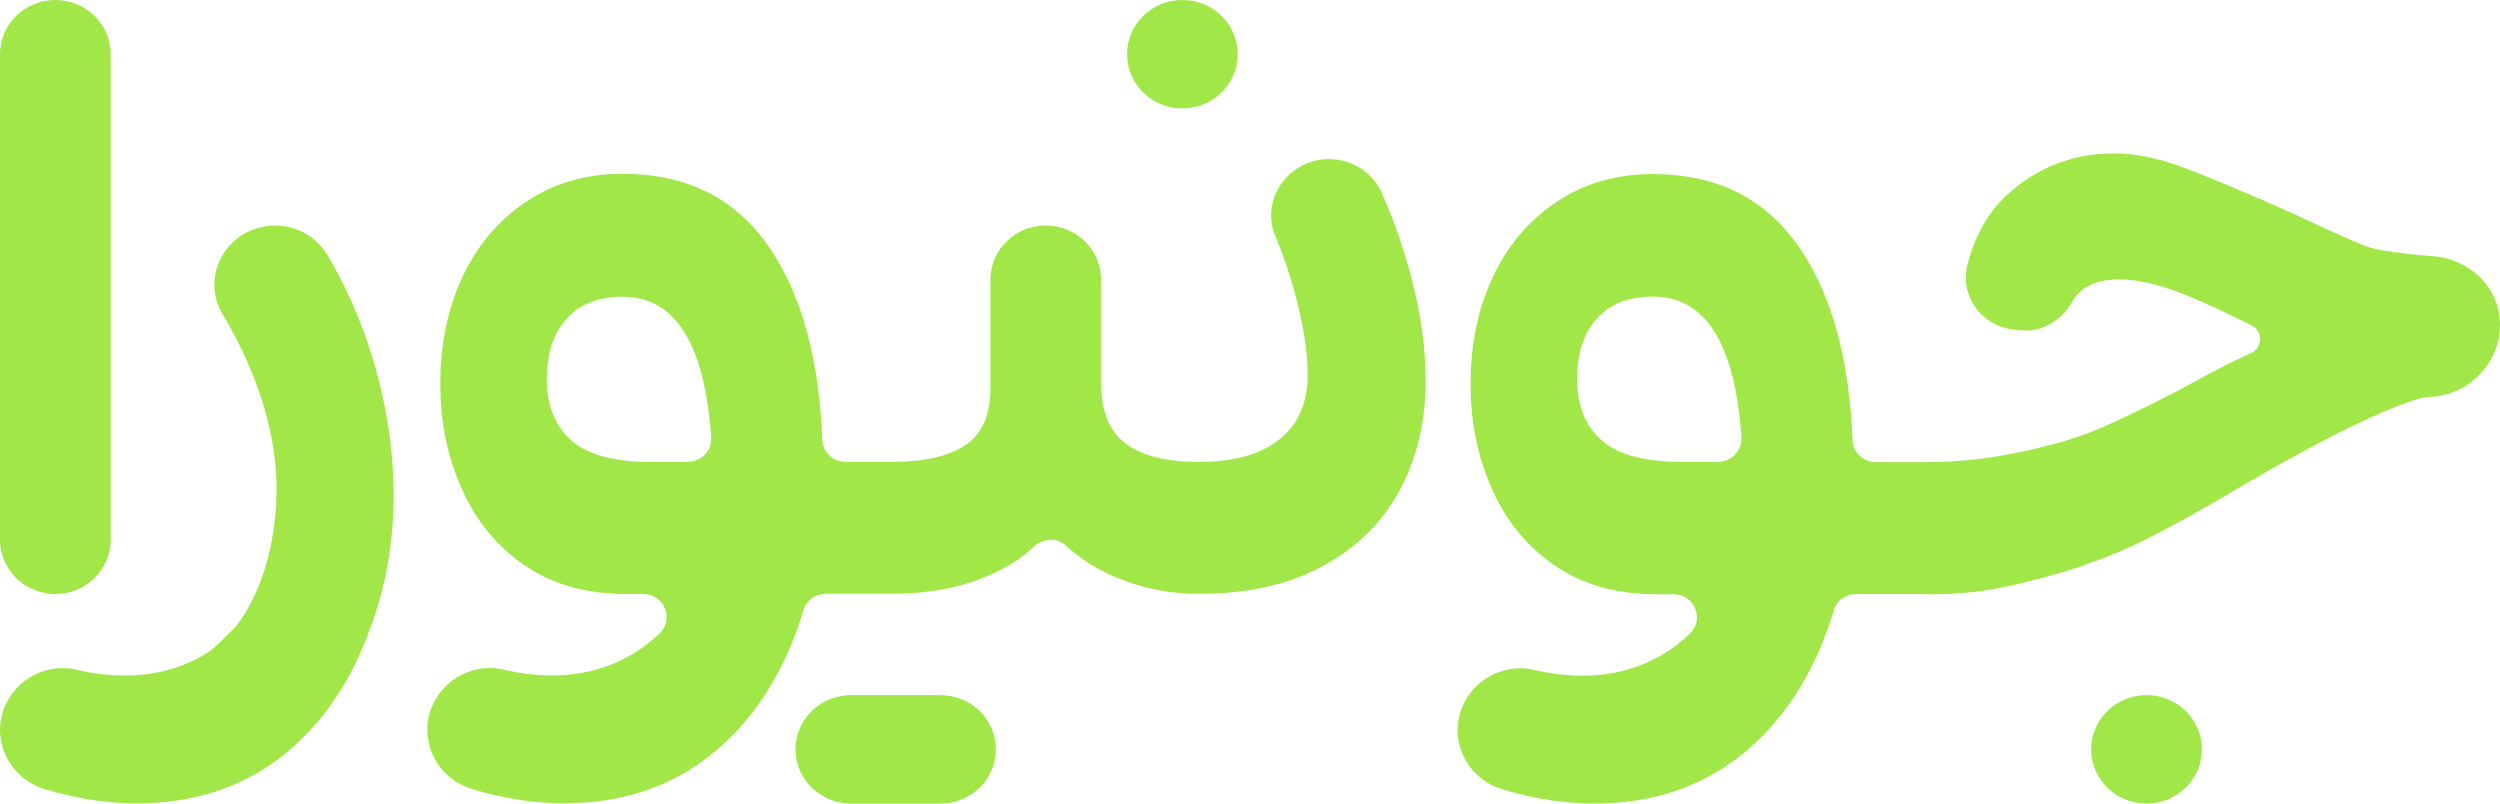
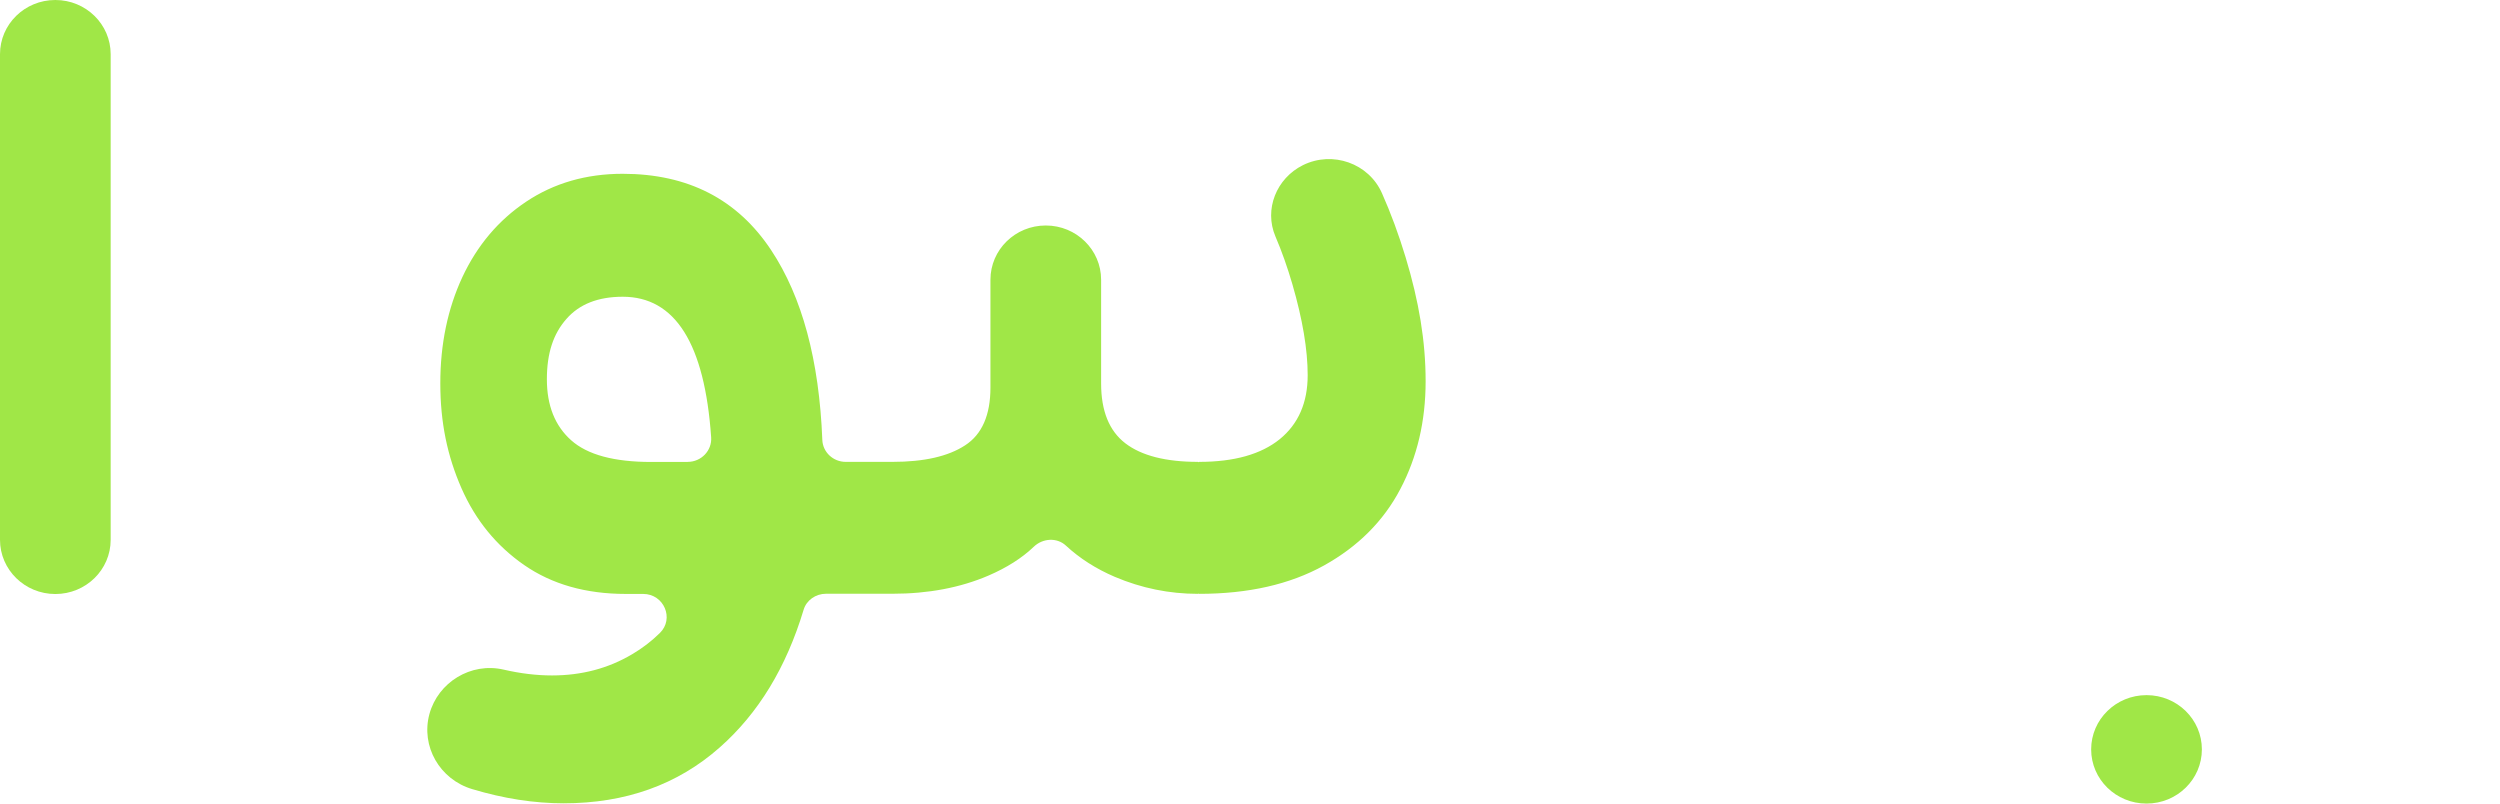
<svg xmlns="http://www.w3.org/2000/svg" width="56" height="18" viewBox="0 0 56 18" fill="none">
  <path d="M1.24 13.306C1.923 13.306 2.479 12.764 2.479 12.092V1.214C2.479 0.545 1.926 0 1.24 0C0.554 0 0 0.543 0 1.214V12.092C0 12.761 0.554 13.306 1.24 13.306Z" fill="#A0E747" />
  <path d="M30.956 4.328C30.66 3.658 29.851 3.372 29.187 3.699C28.591 3.994 28.312 4.689 28.569 5.295C28.714 5.633 28.84 5.992 28.95 6.369C29.178 7.155 29.292 7.833 29.292 8.404C29.292 9.019 29.084 9.497 28.666 9.838C28.248 10.176 27.646 10.346 26.861 10.346L26.85 10.354L26.837 10.346C26.114 10.346 25.571 10.208 25.208 9.93C24.846 9.652 24.665 9.207 24.665 8.589V6.266C24.665 5.596 24.111 5.051 23.426 5.051C22.74 5.051 22.186 5.594 22.186 6.266V8.681C22.186 9.297 21.997 9.73 21.619 9.975C21.241 10.223 20.698 10.346 19.99 10.346H18.944C18.664 10.346 18.431 10.13 18.42 9.855C18.35 8.068 17.968 6.651 17.275 5.605C16.519 4.463 15.411 3.893 13.947 3.893C13.13 3.893 12.409 4.102 11.787 4.517C11.164 4.933 10.69 5.497 10.358 6.205C10.028 6.914 9.863 7.708 9.863 8.587C9.863 9.465 10.021 10.216 10.336 10.934C10.65 11.65 11.118 12.225 11.74 12.656C12.362 13.087 13.121 13.304 14.018 13.304H14.407C14.873 13.304 15.11 13.86 14.78 14.18C14.594 14.363 14.385 14.523 14.158 14.656C13.624 14.973 13.026 15.13 12.365 15.13C12.022 15.13 11.659 15.087 11.279 14.999C10.547 14.831 9.813 15.283 9.619 15.995C9.423 16.717 9.85 17.46 10.58 17.677C11.283 17.888 11.964 17.994 12.626 17.994C14.011 17.994 15.176 17.578 16.119 16.745C16.985 15.982 17.611 14.953 18.001 13.659C18.064 13.444 18.273 13.3 18.502 13.3H19.99C20.792 13.3 21.509 13.164 22.137 12.895C22.553 12.716 22.891 12.501 23.157 12.247C23.357 12.055 23.676 12.034 23.878 12.223C24.188 12.51 24.553 12.742 24.971 12.921C25.569 13.175 26.191 13.302 26.835 13.302L26.848 13.296L26.859 13.302C27.96 13.302 28.892 13.091 29.657 12.667C30.42 12.243 30.991 11.672 31.367 10.955C31.745 10.238 31.934 9.433 31.934 8.539C31.934 7.646 31.785 6.752 31.486 5.764C31.332 5.254 31.154 4.773 30.954 4.323L30.956 4.328ZM15.407 10.348H14.587C13.754 10.348 13.156 10.186 12.793 9.861C12.431 9.538 12.25 9.084 12.25 8.496C12.25 7.908 12.395 7.476 12.688 7.144C12.978 6.812 13.4 6.647 13.949 6.647C15.125 6.647 15.785 7.697 15.93 9.797C15.95 10.094 15.708 10.346 15.405 10.346L15.407 10.348Z" fill="#A0E747" />
-   <path d="M55.96 6.922C55.795 6.253 55.175 5.779 54.474 5.736C54.116 5.714 53.744 5.667 53.368 5.607C53.186 5.579 53.008 5.527 52.839 5.454C52.454 5.29 51.953 5.06 51.346 4.776C50.309 4.313 49.502 3.975 48.926 3.759C48.352 3.544 47.829 3.436 47.357 3.436C46.429 3.436 45.627 3.749 44.95 4.373C44.528 4.761 44.235 5.284 44.07 5.938C43.895 6.634 44.396 7.318 45.123 7.383L45.282 7.398C45.756 7.441 46.183 7.174 46.414 6.765C46.605 6.427 46.959 6.259 47.473 6.259C47.897 6.259 48.401 6.378 48.983 6.616C49.399 6.787 49.882 7.011 50.436 7.288C50.704 7.424 50.684 7.799 50.408 7.919C50.293 7.969 50.179 8.02 50.069 8.074C49.739 8.236 49.337 8.449 48.864 8.709C48.157 9.08 47.563 9.368 47.082 9.577C46.603 9.786 46.02 9.962 45.334 10.109C44.651 10.255 43.982 10.352 43.116 10.352H42.02C41.74 10.352 41.507 10.137 41.496 9.861C41.426 8.074 41.044 6.657 40.351 5.611C39.595 4.47 38.487 3.899 37.023 3.899C36.205 3.899 35.484 4.108 34.865 4.524C34.242 4.939 33.768 5.503 33.436 6.212C33.106 6.92 32.941 7.715 32.941 8.593C32.941 9.472 33.099 10.223 33.414 10.94C33.728 11.657 34.196 12.232 34.818 12.662C35.441 13.093 36.199 13.31 37.096 13.31H37.485C37.951 13.31 38.188 13.866 37.858 14.187C37.672 14.37 37.463 14.529 37.236 14.663C36.702 14.979 36.104 15.136 35.443 15.136C35.1 15.136 34.737 15.093 34.357 15.005C33.625 14.837 32.891 15.289 32.697 16.002C32.502 16.723 32.928 17.466 33.658 17.683C34.361 17.895 35.043 18 35.704 18C37.089 18 38.254 17.584 39.197 16.751C40.063 15.989 40.69 14.96 41.079 13.666C41.142 13.45 41.351 13.306 41.58 13.306H43.068L43.314 13.313C44.253 13.306 44.925 13.164 45.739 12.947C46.581 12.723 47.337 12.445 48.005 12.113C48.673 11.782 49.456 11.347 50.353 10.806C51.344 10.236 52.146 9.805 52.76 9.512C53.197 9.304 53.681 9.086 54.175 8.933C54.272 8.903 54.371 8.894 54.472 8.888C55.43 8.832 56.195 7.9 55.956 6.92L55.96 6.922ZM38.485 10.346H37.665C36.832 10.346 36.234 10.184 35.871 9.859C35.509 9.536 35.328 9.082 35.328 8.494C35.328 7.906 35.474 7.473 35.766 7.142C36.056 6.81 36.478 6.644 37.028 6.644C38.203 6.644 38.863 7.695 39.008 9.794C39.028 10.092 38.786 10.344 38.483 10.344L38.485 10.346Z" fill="#A0E747" />
-   <path d="M25.246 1.214C25.246 1.884 25.799 2.429 26.485 2.429C27.171 2.429 27.725 1.886 27.725 1.214C27.725 0.543 27.171 0 26.485 0C25.799 0 25.246 0.543 25.246 1.214Z" fill="#A0E747" />
  <path d="M48.082 15.571C47.398 15.571 46.842 16.114 46.842 16.786C46.842 17.457 47.396 18 48.082 18C48.768 18 49.322 17.457 49.322 16.786C49.322 16.114 48.768 15.571 48.082 15.571Z" fill="#A0E747" />
-   <path d="M21.067 15.571H18.968V15.576C18.326 15.621 17.82 16.144 17.82 16.786C17.82 17.427 18.326 17.948 18.968 17.996V18H21.067C21.751 18 22.307 17.457 22.307 16.786C22.307 16.114 21.753 15.571 21.067 15.571Z" fill="#A0E747" />
-   <path d="M7.32 5.699C6.962 5.094 6.172 4.881 5.539 5.2C4.856 5.544 4.594 6.384 4.983 7.034C5.267 7.506 5.502 7.982 5.687 8.46C6.025 9.329 6.194 10.158 6.194 10.944C6.194 12.193 5.843 13.321 5.278 14.038C5.091 14.221 4.816 14.525 4.588 14.658C4.053 14.975 3.456 15.132 2.794 15.132C2.451 15.132 2.088 15.089 1.708 15.001C0.976 14.833 0.242 15.285 0.048 15.998C-0.147 16.719 0.279 17.462 1.009 17.679C1.712 17.89 2.394 17.996 3.055 17.996C4.44 17.996 5.605 17.58 6.548 16.747C7.335 16.054 7.922 15.139 8.316 14.008C8.648 13.106 8.817 12.131 8.817 11.078C8.817 10.025 8.632 8.877 8.263 7.76C8.023 7.036 7.711 6.347 7.324 5.693L7.32 5.699Z" fill="#A0E747" />
</svg>